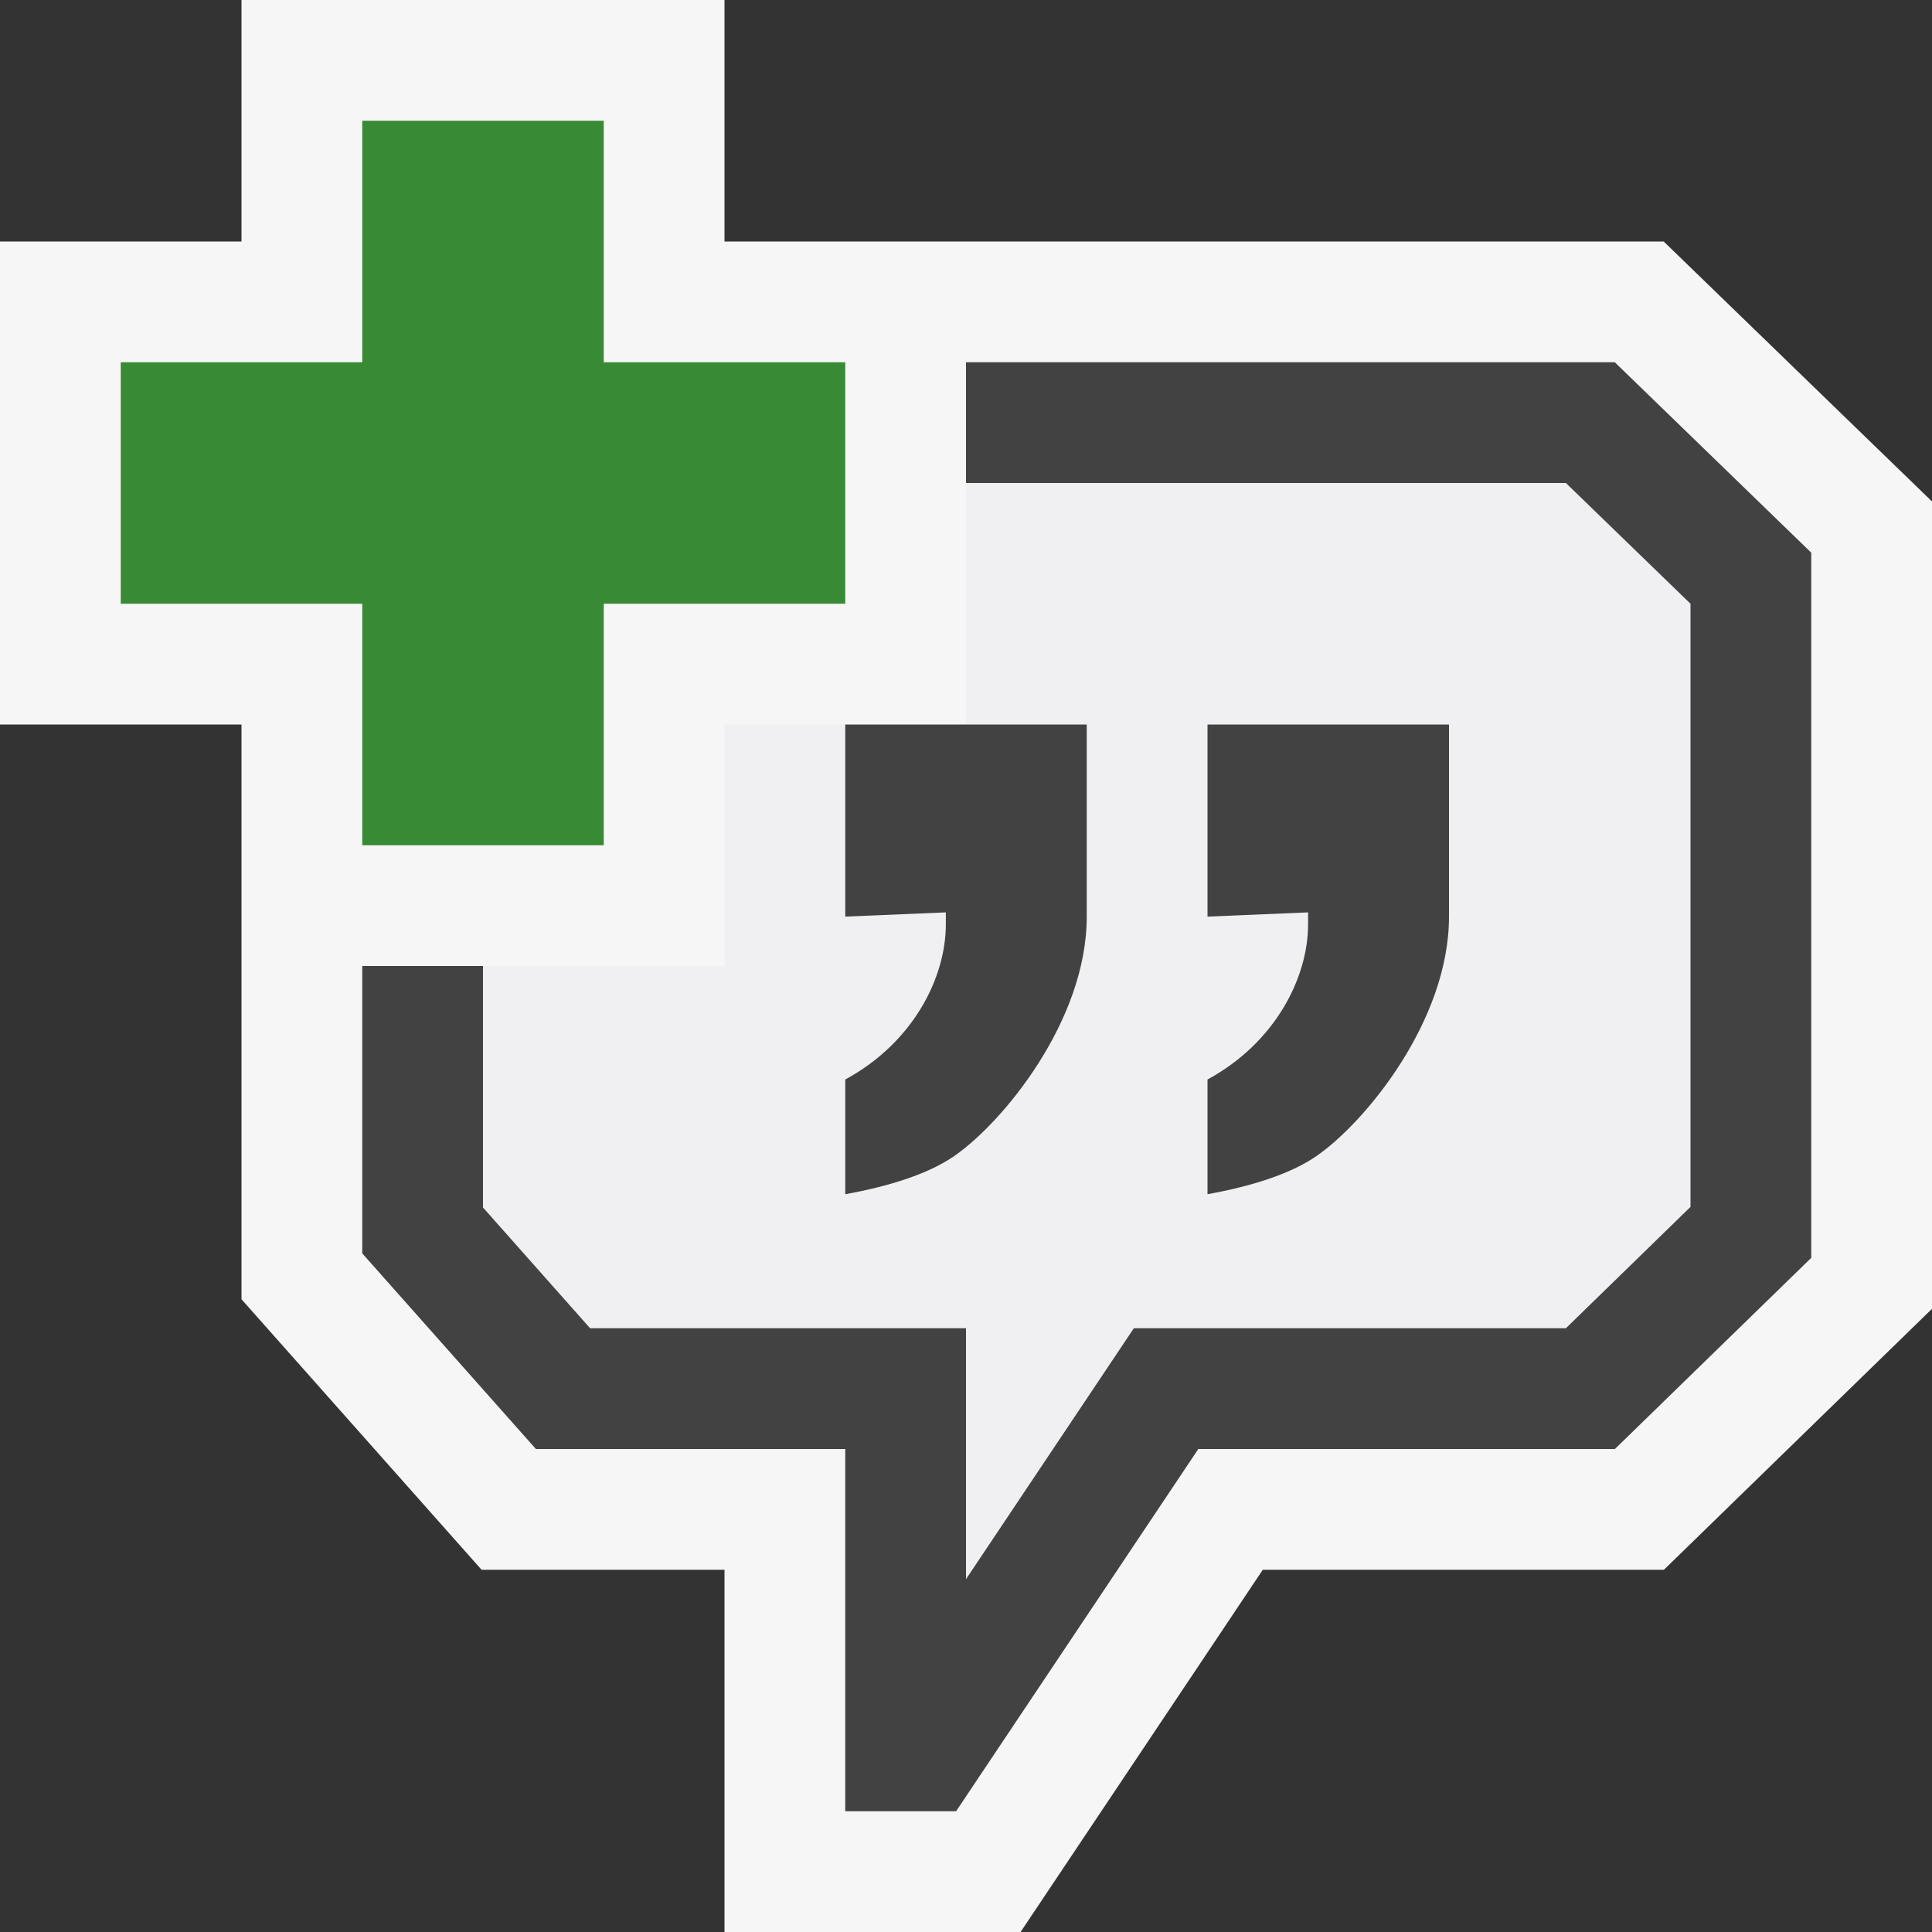
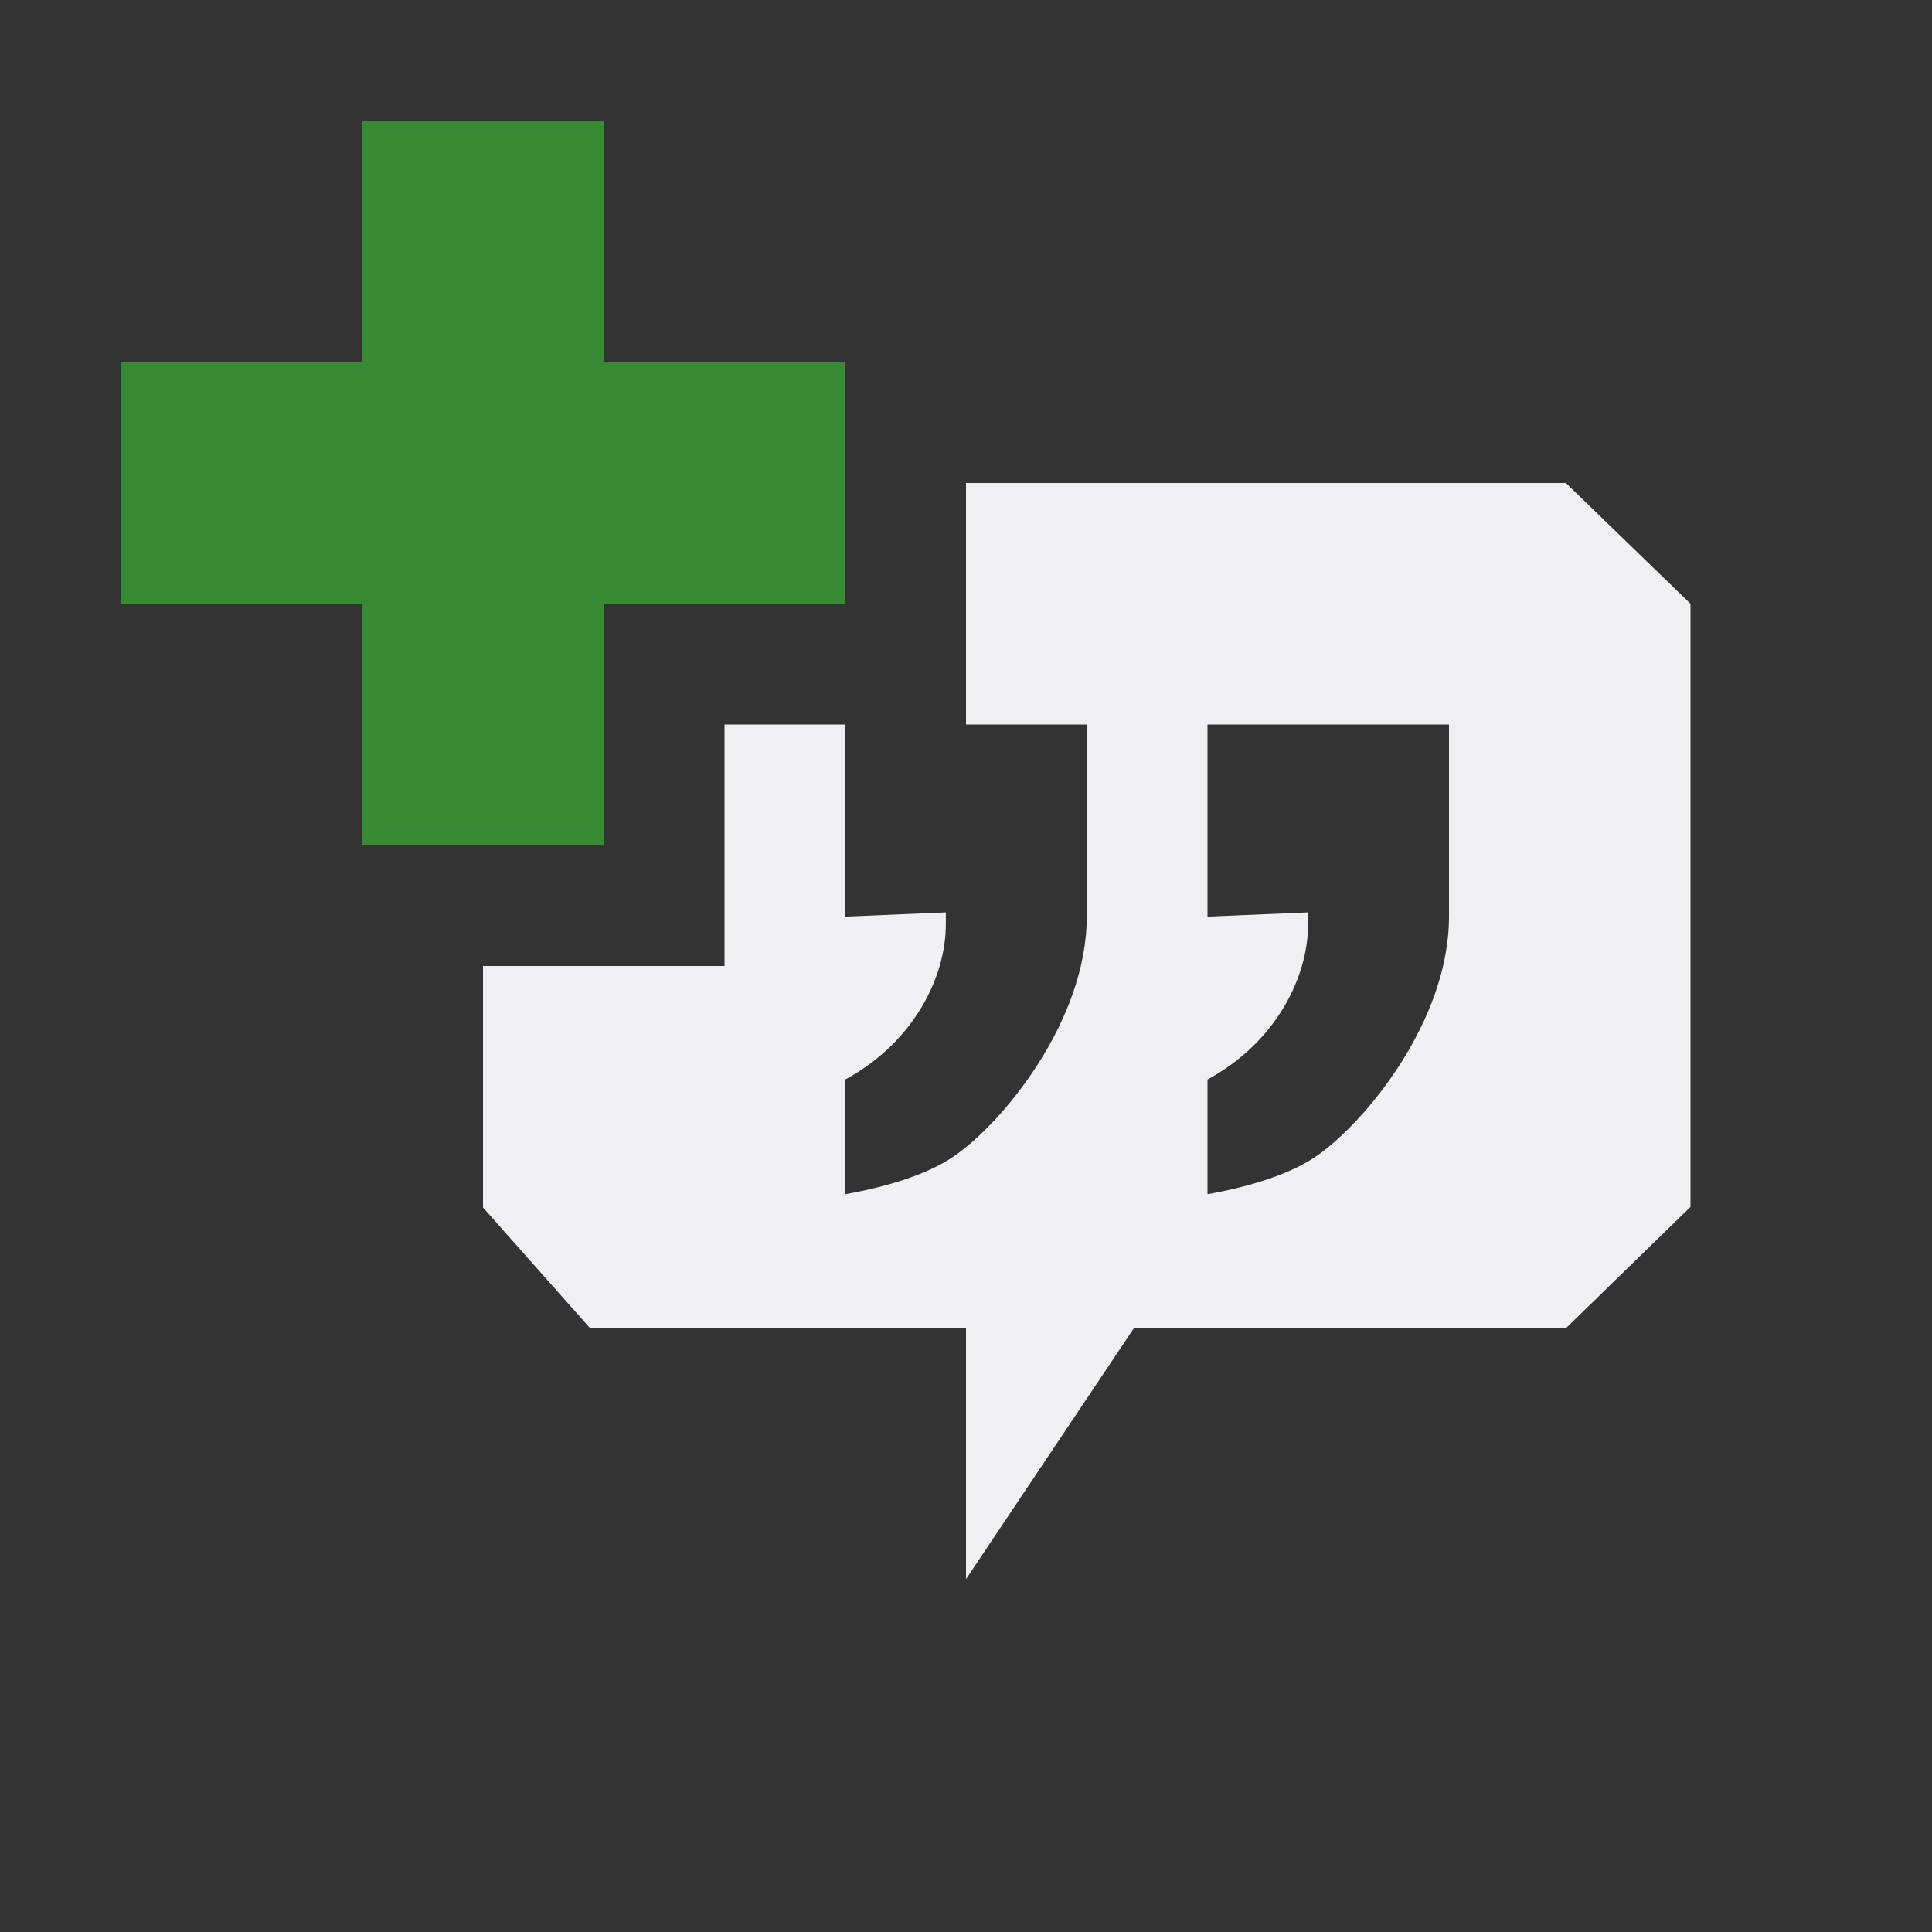
<svg xmlns="http://www.w3.org/2000/svg" viewBox="0 0 16 16" enable-background="new 0 0 16 16">
  <rect x="0" y="0" width="16" height="16" fill="#333333" stroke="none" />
  <style type="text/css">.icon-canvas-transparent{opacity:0;fill:#F6F6F6;} .icon-vs-out{fill:#F6F6F6;} .icon-vs-bg{fill:#424242;} .icon-vs-fg{fill:#F0EFF1;} .icon-vs-action-green{fill:#388A34;}</style>
-   <path class="icon-canvas-transparent" d="M16 16h-16v-16h16v16z" id="canvas" />
-   <path class="icon-vs-out" d="M16 4.153v6.686l-2.22 2.161h-3.322l-2.006 3h-2.452v-3h-2.012l-1.988-2.24v-4.76h-2v-4h2v-2h4v2h7.778l2.222 2.153z" id="outline" />
  <path class="icon-vs-fg" d="M12.968 4h-4.968v2h1v1.591c0 .863-.696 1.709-1.102 1.986-.215.147-.538.248-.898.313v-.95c.561-.304.833-.841.833-1.286v-.098l-.833.035v-1.591h-1v2h-2v2l.887 1h3.113v2.078l1.39-2.078h3.578l1.032-1.005v-4.995l-1.032-1zm-.968 3.591c0 .863-.696 1.709-1.102 1.986-.215.147-.538.248-.898.313v-.95c.561-.304.833-.841.833-1.286v-.098l-.833.035v-1.591h2v1.591z" id="iconFg" />
-   <path class="icon-vs-bg" d="M7.898 9.577c-.215.147-.538.248-.898.313v-.95c.561-.304.833-.841.833-1.286v-.098l-.833.035v-1.591h2v1.591c0 .863-.696 1.708-1.102 1.986zm2.102-.637v.95c.36-.065.683-.166.898-.313.406-.278 1.102-1.123 1.102-1.986v-1.591h-2v1.591l.833-.035v.098c0 .444-.272.981-.833 1.286zm3.373-5.94h-5.373v1h4.968l1.032 1v4.995l-1.032 1.005h-3.578l-1.39 2.078v-2.078h-3.113l-.887-1v-2h-1v2.38l1.438 1.62h2.562v3h.918l2.006-3h3.45l1.626-1.583v-5.84l-1.627-1.577z" id="iconBg" />
  <path class="icon-vs-action-green" d="M7 5h-2v2h-2v-2h-2v-2h2v-2h2v2h2v2z" id="colorAction" />
</svg>